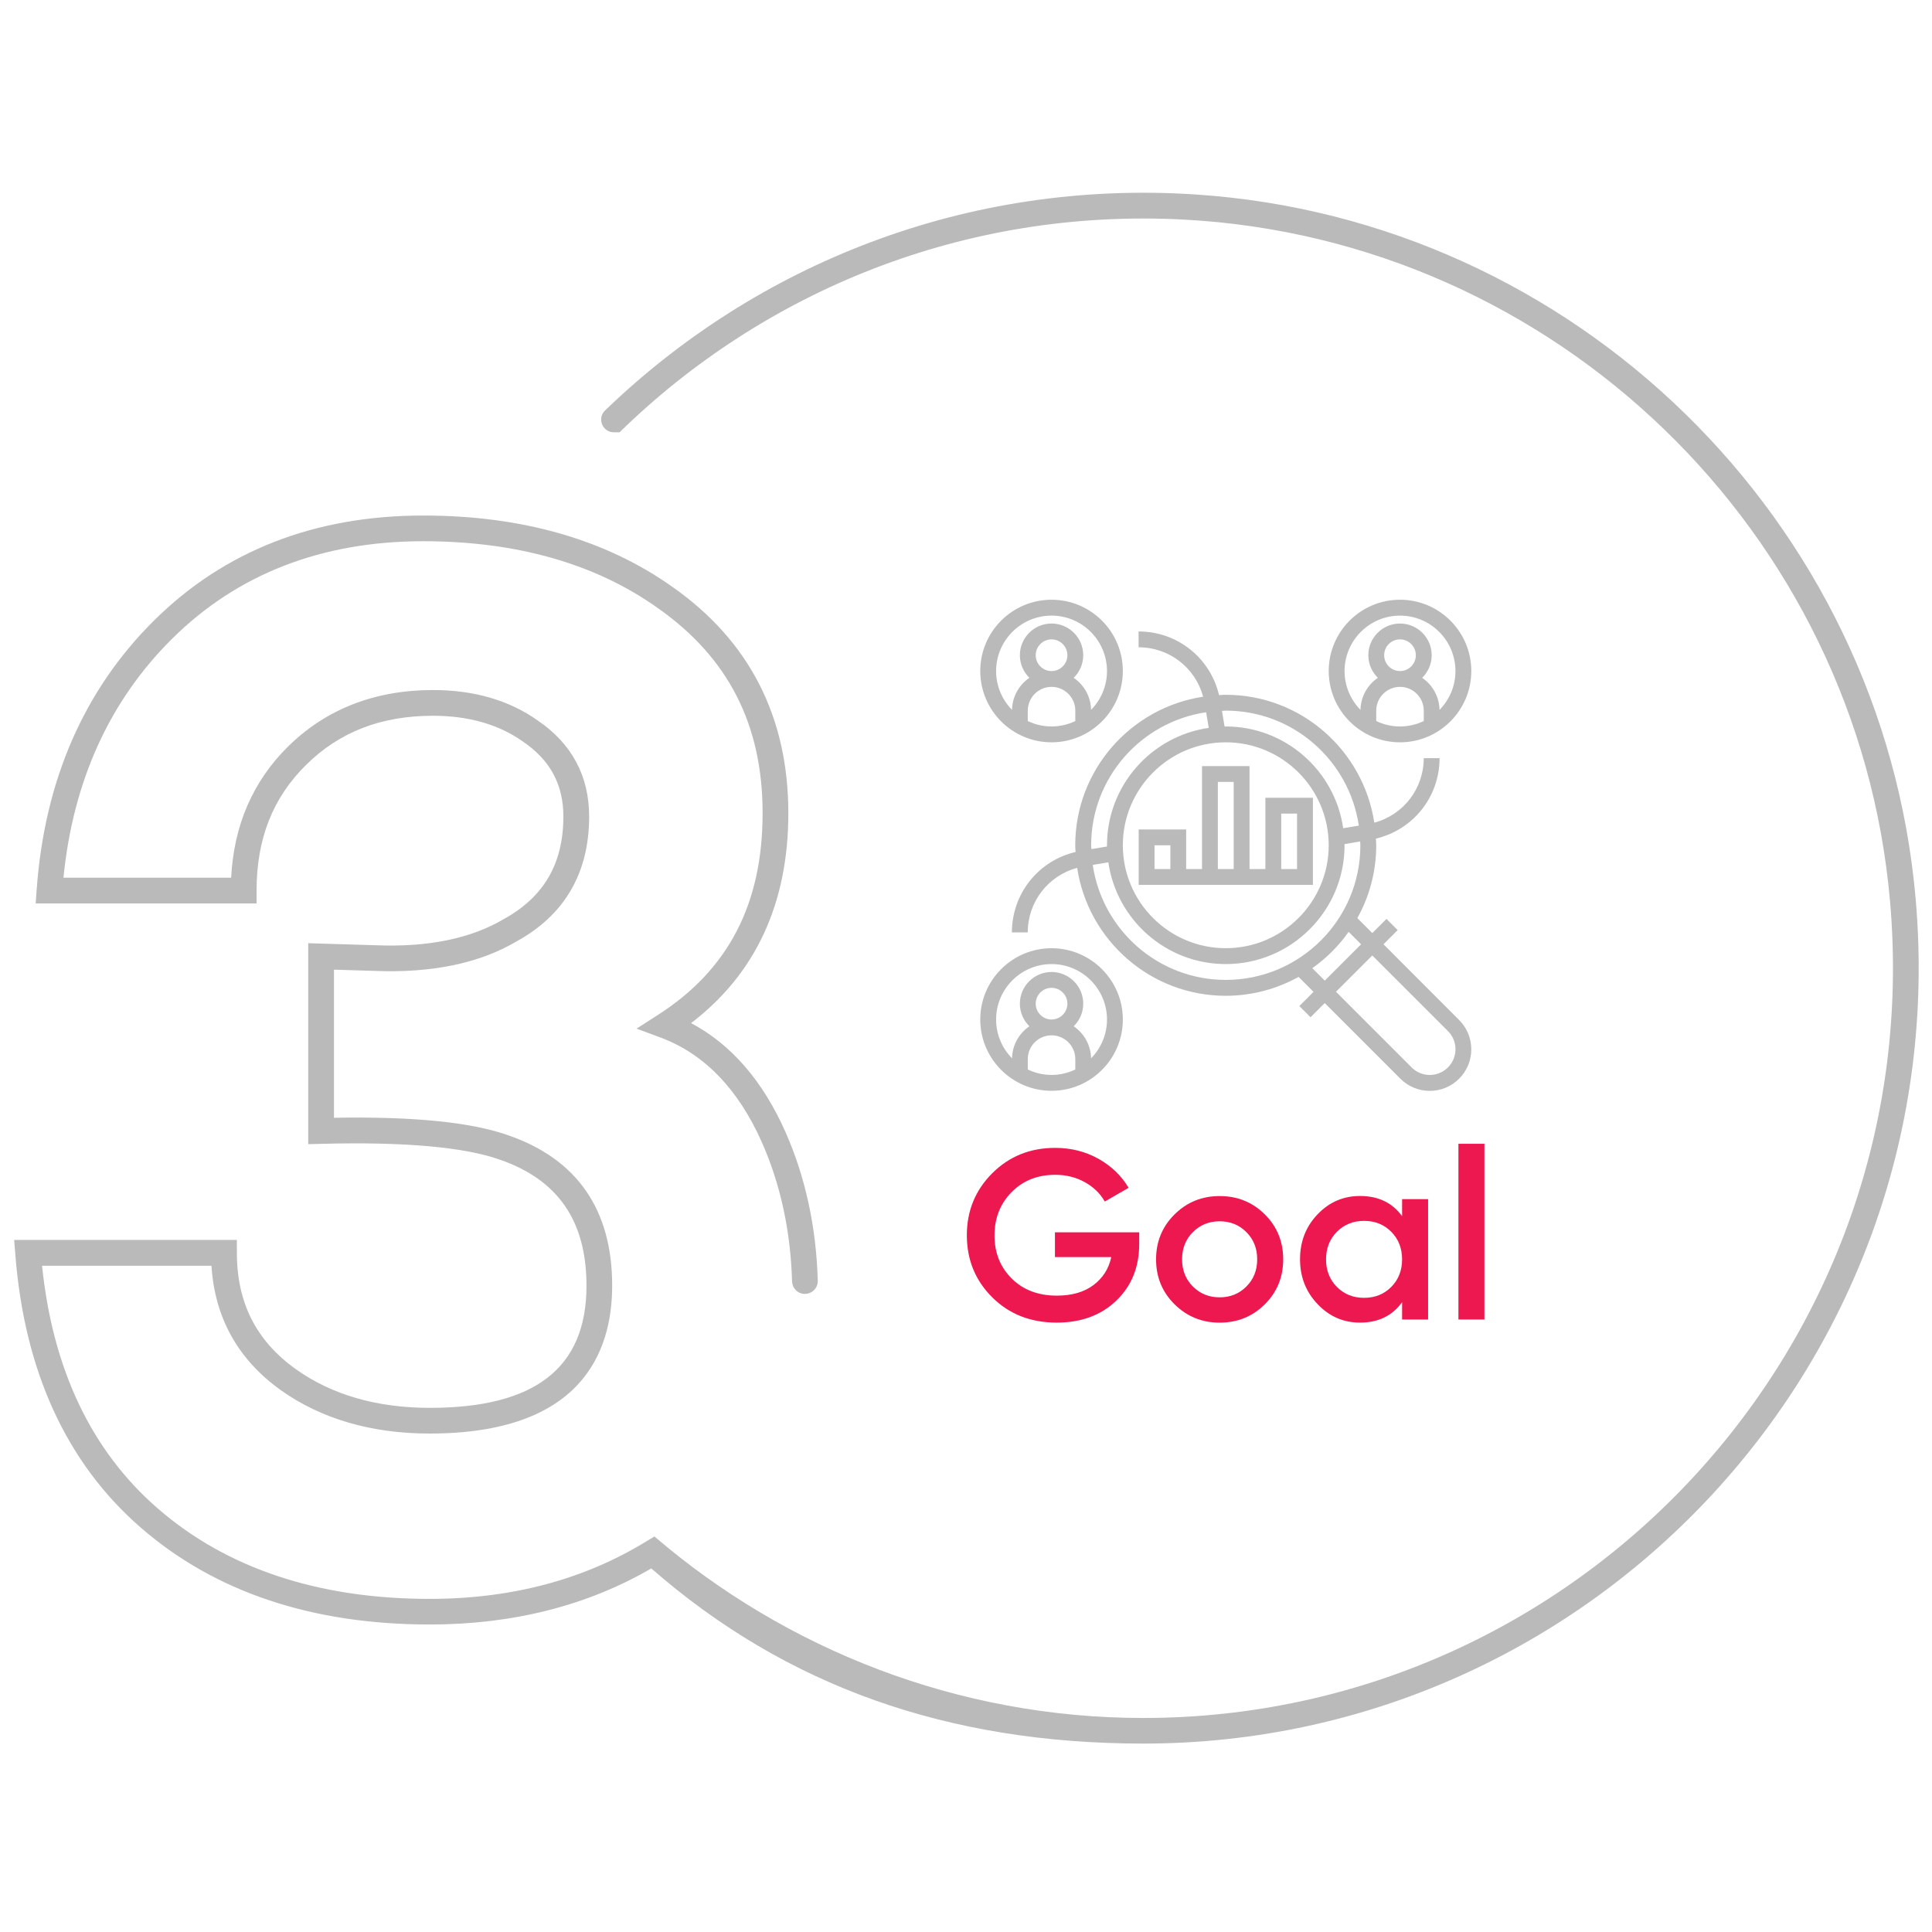
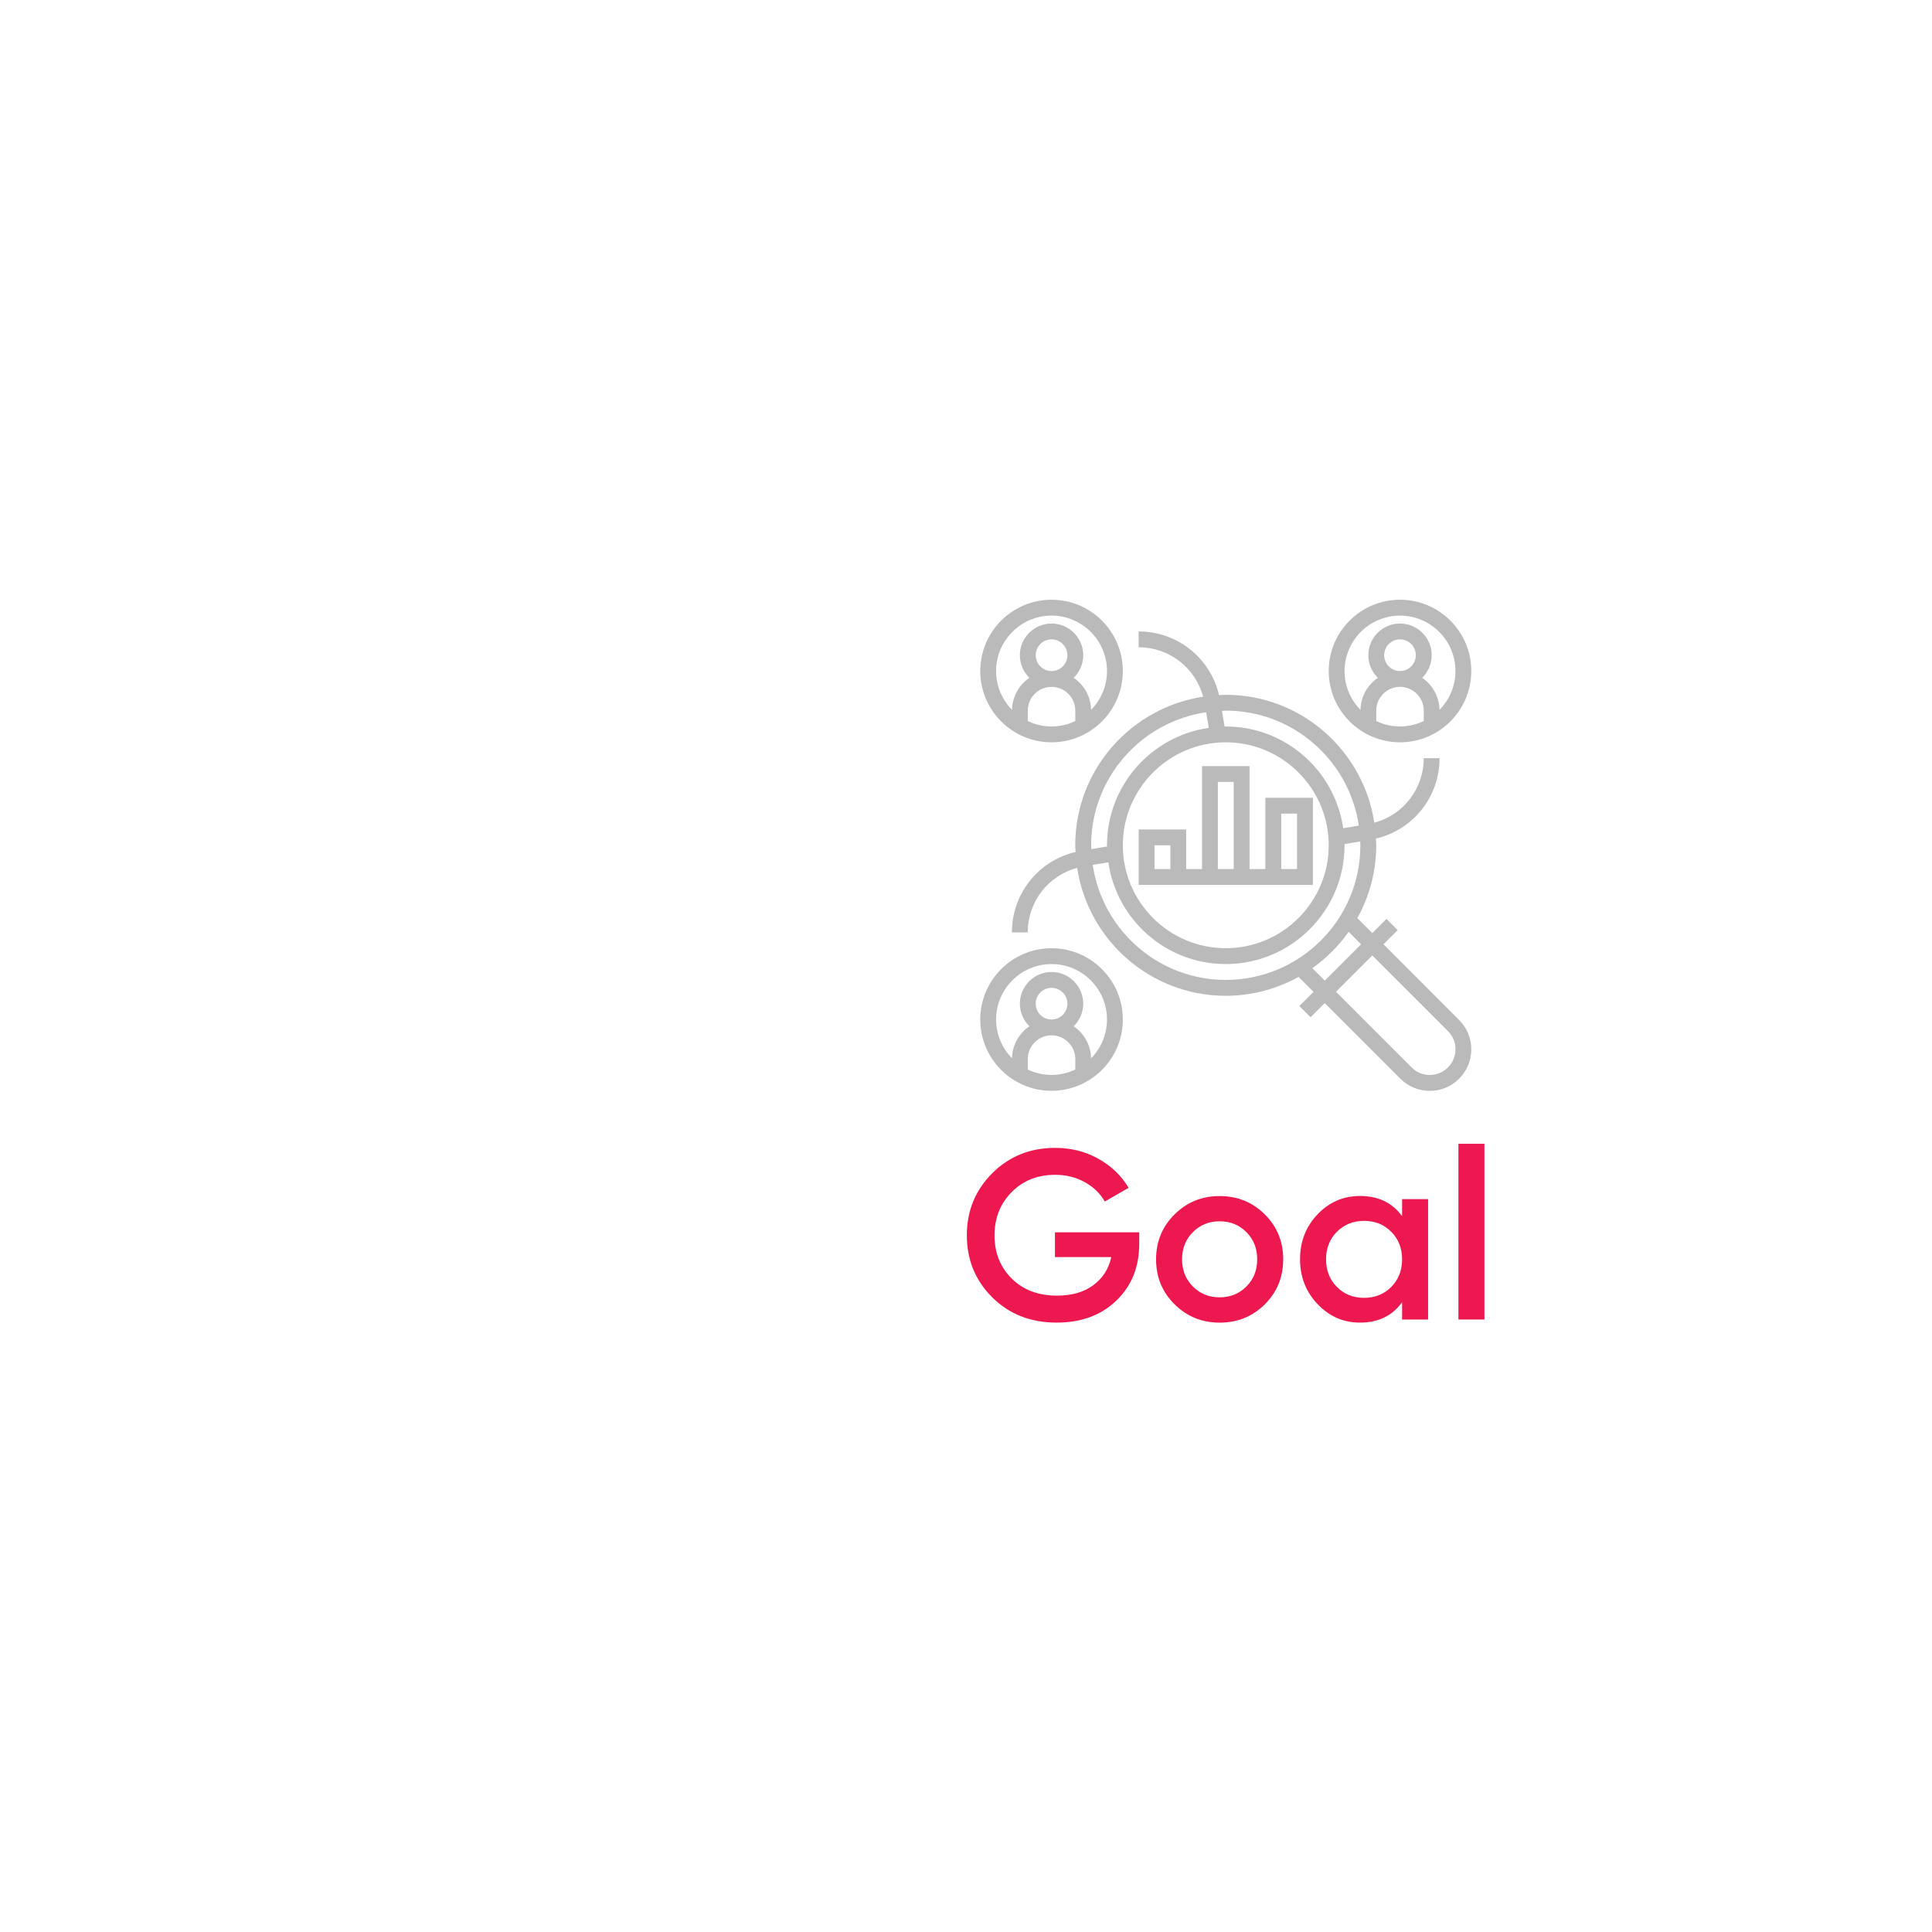
<svg xmlns="http://www.w3.org/2000/svg" id="Layer_1" x="0px" y="0px" viewBox="0 0 500 500" style="enable-background:new 0 0 500 500;" xml:space="preserve">
  <style type="text/css">	.st0{fill:#BABABA;}	.st1{fill:#ED184F;}</style>
-   <path class="st0" d="M495.77,232.61C487.21,134.6,407.57,56.8,309.4,50.33c-59.35-3.91-113.71,18.15-152.82,55.91 c-2.12,2.04-0.65,5.64,2.29,5.64h1.47c37.35-36.51,89.32-58.11,146.21-55.04c95.89,5.17,174.24,80.73,182.59,176.4 c10.02,114.76-80.55,211.37-193.27,211.37c-48.12,0-92.56-17.86-126.5-46.97l-2.02,1.21c-16.04,9.89-34.9,14.94-56.14,14.94 c-28.86,0-52.57-7.9-70.46-23.47c-17.08-14.86-27.12-35.96-29.86-62.75h43.84c0.84,13.44,6.85,24.25,17.91,32.18 C83.11,367.2,96.09,371,111.22,371c39.02,0,47.21-20.81,47.21-38.27c0-19.66-9.07-32.76-26.93-38.93 c-9.62-3.39-24.41-4.88-45.07-4.52v-38.33l10.6,0.32c14.77,0.59,27.15-2,36.67-7.65c12.45-6.85,18.77-17.72,18.77-32.31 c0-10.49-4.51-18.88-13.34-24.87c-7.36-5.21-16.47-7.86-27.06-7.86c-15.04,0-27.65,4.91-37.49,14.59 c-9.11,8.97-14.07,20.39-14.76,33.98h-43.4c2.49-25,11.93-45.79,28.12-61.84c16.88-16.75,38.74-25.24,64.97-25.24 c24.17,0,44.59,5.81,60.72,17.29c18.25,12.81,27.13,30.18,27.13,53.09c0,23.43-8.84,40.5-27.02,52.16l-5.6,3.6l6.24,2.32 c11.28,4.2,20.11,13.35,26.24,27.2c4.78,10.84,7.39,22.88,7.76,35.85c0.05,1.82,1.5,3.28,3.32,3.28c1.86,0,3.39-1.53,3.34-3.39 c-0.39-13.87-3.19-26.78-8.33-38.44c-5.87-13.27-14.09-22.75-24.46-28.25c16.71-12.74,25.17-30.99,25.17-54.33 c0-24.89-10.08-44.58-29.94-58.52c-17.26-12.28-38.98-18.51-64.56-18.51c-28.05,0-51.49,9.14-69.66,27.17 c-18.12,17.97-28.34,41.4-30.37,69.65l-0.26,3.57H66.4v-3.33c0-13.39,4.2-24.05,12.85-32.56c8.66-8.53,19.39-12.68,32.81-12.68 c9.19,0,17,2.23,23.27,6.67c7.05,4.79,10.47,11.13,10.47,19.4c0,12.15-5.01,20.81-15.41,26.54c-8.49,5.04-19.64,7.33-33.13,6.78 l-17.49-0.53v52.01l3.42-0.09c21.36-0.55,36.87,0.82,46.12,4.08c15.12,5.22,22.47,15.9,22.47,32.64c0,21.27-13.27,31.61-40.55,31.61 c-13.71,0-25.39-3.38-34.7-10.03c-10.25-7.35-15.23-17.2-15.23-30.1v-3.33H3.67l0.28,3.58c2.33,30.3,13.24,54.14,32.45,70.85 c19.14,16.66,44.31,25.1,74.83,25.1c21.48,0,40.74-4.88,57.33-14.51c34.92,30.52,76.8,45.33,127.33,45.33 C412.46,451.24,506.14,351.31,495.77,232.61z" />
  <g>
    <path class="st1" d="M294.83,318.93v2.99c0,5.98-1.97,10.87-5.92,14.67c-3.95,3.8-9.1,5.7-15.45,5.7c-6.73,0-12.28-2.18-16.67-6.54  c-4.38-4.36-6.57-9.72-6.57-16.07c0-6.31,2.19-11.66,6.57-16.04c4.38-4.38,9.81-6.57,16.29-6.57c4.07,0,7.79,0.93,11.15,2.8  s5.98,4.38,7.85,7.54l-6.17,3.55c-1.16-2.08-2.89-3.75-5.17-5.02c-2.29-1.27-4.84-1.9-7.66-1.9c-4.57,0-8.33,1.5-11.28,4.49  c-2.95,2.99-4.42,6.73-4.42,11.21c0,4.49,1.49,8.2,4.46,11.15c2.97,2.95,6.86,4.42,11.68,4.42c3.86,0,7.01-0.9,9.44-2.71  s3.98-4.23,4.64-7.26h-14.58v-6.42H294.83z" />
    <path class="st1" d="M315.64,342.3c-4.57,0-8.45-1.58-11.65-4.73c-3.2-3.16-4.8-7.04-4.8-11.65s1.6-8.49,4.8-11.65  c3.2-3.16,7.08-4.73,11.65-4.73c4.61,0,8.5,1.58,11.68,4.73c3.18,3.16,4.77,7.04,4.77,11.65s-1.59,8.49-4.77,11.65  C324.14,340.72,320.25,342.3,315.64,342.3z M308.72,332.95c1.87,1.87,4.17,2.8,6.92,2.8s5.05-0.93,6.92-2.8s2.8-4.21,2.8-7.04  c0-2.82-0.93-5.17-2.8-7.04s-4.17-2.8-6.92-2.8s-5.05,0.93-6.92,2.8c-1.87,1.87-2.8,4.22-2.8,7.04  C305.92,328.74,306.85,331.08,308.72,332.95z" />
    <path class="st1" d="M362.86,310.34h6.73v31.15h-6.73V337c-2.53,3.53-6.17,5.29-10.9,5.29c-4.28,0-7.93-1.59-10.96-4.77  c-3.03-3.18-4.55-7.05-4.55-11.62c0-4.61,1.52-8.49,4.55-11.65c3.03-3.16,6.69-4.73,10.96-4.73c4.74,0,8.37,1.74,10.9,5.23V310.34z   M345.98,333.05c1.87,1.89,4.21,2.83,7.04,2.83c2.82,0,5.17-0.94,7.04-2.83c1.87-1.89,2.8-4.27,2.8-7.13s-0.93-5.24-2.8-7.13  c-1.87-1.89-4.22-2.83-7.04-2.83c-2.83,0-5.17,0.95-7.04,2.83c-1.87,1.89-2.8,4.27-2.8,7.13S344.11,331.16,345.98,333.05z" />
    <path class="st1" d="M377.44,341.49v-45.48h6.73v45.48H377.44z" />
  </g>
  <g>
    <g>
      <g>
        <path class="st0" d="M358.05,244.38l3.67-3.67l-2.9-2.9l-3.67,3.67l-3.87-3.87c3.11-5.59,4.89-12.02,4.89-18.85    c0-0.58-0.06-1.15-0.09-1.73c9.63-2.26,16.48-10.79,16.48-20.82h-4.1c0,7.92-5.28,14.69-12.79,16.7    c-2.83-18.7-18.97-33.1-38.45-33.1c-0.58,0-1.15,0.06-1.73,0.09c-2.26-9.63-10.79-16.48-20.82-16.48v4.1    c7.92,0,14.69,5.28,16.7,12.79c-18.7,2.83-33.1,18.97-33.1,38.45c0,0.58,0.06,1.15,0.09,1.73c-9.63,2.26-16.48,10.79-16.48,20.82    h4.1c0-7.92,5.28-14.69,12.79-16.7c2.83,18.7,18.97,33.1,38.45,33.1c6.84,0,13.26-1.79,18.85-4.89l3.87,3.87l-3.67,3.67l2.9,2.9    l3.67-3.67l19.58,19.58c2.03,2.03,4.73,3.15,7.6,3.15c5.93,0,10.75-4.82,10.75-10.74c0-2.87-1.12-5.57-3.15-7.6L358.05,244.38z     M317.23,183.91c17.48,0,31.96,12.95,34.43,29.76l-4.04,0.67c-2.15-14.87-14.94-26.33-30.39-26.33c-0.1,0-0.21,0.01-0.31,0.02    l-0.68-4.06C316.58,183.96,316.9,183.91,317.23,183.91z M317.23,192.11c14.69,0,26.64,11.95,26.64,26.64    s-11.95,26.64-26.64,26.64s-26.64-11.95-26.64-26.64S302.54,192.11,317.23,192.11z M282.39,218.76    c0-17.48,12.95-31.96,29.76-34.43l0.67,4.04c-14.87,2.15-26.33,14.94-26.33,30.39c0,0.1,0.01,0.21,0.02,0.31l-4.06,0.68    C282.43,219.41,282.39,219.09,282.39,218.76z M317.23,253.6c-17.48,0-31.96-12.95-34.43-29.76l4.04-0.67    c2.15,14.87,14.94,26.33,30.39,26.33c16.95,0,30.74-13.79,30.74-30.74c0-0.1-0.01-0.21-0.02-0.31l4.06-0.68    c0.01,0.33,0.05,0.65,0.05,0.99C352.08,237.97,336.45,253.6,317.23,253.6z M339.63,250.56c3.64-2.57,6.83-5.76,9.4-9.4l3.22,3.22    l-9.4,9.4L339.63,250.56z M370.03,278.2c-1.77,0-3.45-0.69-4.7-1.95l-19.58-19.58l9.4-9.4l19.58,19.58    c1.25,1.25,1.95,2.92,1.95,4.7C376.67,275.22,373.69,278.2,370.03,278.2z" />
        <path class="st0" d="M362.32,192.11c10.17,0,18.45-8.27,18.45-18.45s-8.27-18.45-18.45-18.45s-18.45,8.27-18.45,18.45    S352.15,192.11,362.32,192.11z M368.47,186.61c-1.87,0.89-3.95,1.4-6.15,1.4s-4.28-0.51-6.15-1.4v-2.7    c0-3.39,2.76-6.15,6.15-6.15s6.15,2.76,6.15,6.15V186.61z M358.22,169.57c0-2.26,1.84-4.1,4.1-4.1c2.26,0,4.1,1.84,4.1,4.1    c0,2.26-1.84,4.1-4.1,4.1C360.06,173.67,358.22,171.83,358.22,169.57z M362.32,159.32c7.91,0,14.35,6.44,14.35,14.35    c0,3.91-1.58,7.45-4.12,10.04c-0.07-3.45-1.83-6.48-4.5-8.29c1.52-1.49,2.47-3.56,2.47-5.85c0-4.52-3.68-8.2-8.2-8.2    s-8.2,3.68-8.2,8.2c0,2.29,0.95,4.36,2.47,5.85c-2.67,1.81-4.43,4.85-4.5,8.29c-2.54-2.59-4.12-6.13-4.12-10.04    C347.98,165.76,354.41,159.32,362.32,159.32z" />
        <path class="st0" d="M272.14,192.11c10.17,0,18.45-8.27,18.45-18.45s-8.27-18.45-18.45-18.45s-18.45,8.27-18.45,18.45    S261.97,192.11,272.14,192.11z M278.29,186.61c-1.87,0.89-3.95,1.4-6.15,1.4s-4.28-0.51-6.15-1.4v-2.7    c0-3.39,2.76-6.15,6.15-6.15s6.15,2.76,6.15,6.15V186.61z M268.04,169.57c0-2.26,1.84-4.1,4.1-4.1c2.26,0,4.1,1.84,4.1,4.1    c0,2.26-1.84,4.1-4.1,4.1S268.04,171.83,268.04,169.57z M272.14,159.32c7.91,0,14.35,6.44,14.35,14.35    c0,3.91-1.58,7.45-4.12,10.04c-0.07-3.45-1.83-6.48-4.5-8.29c1.52-1.49,2.47-3.56,2.47-5.85c0-4.52-3.68-8.2-8.2-8.2    s-8.2,3.68-8.2,8.2c0,2.29,0.95,4.36,2.47,5.85c-2.67,1.81-4.43,4.85-4.5,8.29c-2.54-2.59-4.12-6.13-4.12-10.04    C257.79,165.76,264.23,159.32,272.14,159.32z" />
        <path class="st0" d="M272.14,245.4c-10.17,0-18.45,8.27-18.45,18.45c0,10.17,8.27,18.45,18.45,18.45s18.45-8.27,18.45-18.45    C290.59,253.68,282.31,245.4,272.14,245.4z M278.29,276.79c-1.87,0.89-3.95,1.4-6.15,1.4s-4.28-0.51-6.15-1.4v-2.7    c0-3.39,2.76-6.15,6.15-6.15s6.15,2.76,6.15,6.15V276.79z M268.04,259.75c0-2.26,1.84-4.1,4.1-4.1c2.26,0,4.1,1.84,4.1,4.1    c0,2.26-1.84,4.1-4.1,4.1S268.04,262.01,268.04,259.75z M282.37,273.89c-0.07-3.45-1.83-6.48-4.5-8.29    c1.52-1.49,2.47-3.56,2.47-5.85c0-4.52-3.68-8.2-8.2-8.2s-8.2,3.68-8.2,8.2c0,2.29,0.95,4.36,2.47,5.85    c-2.67,1.81-4.43,4.85-4.5,8.29c-2.54-2.59-4.12-6.13-4.12-10.04c0-7.91,6.44-14.35,14.35-14.35s14.35,6.44,14.35,14.35    C286.49,267.76,284.91,271.3,282.37,273.89z" />
        <path class="st0" d="M294.69,214.66v10.25v2.05v2.05h45.09v-2.05v-2.05v-18.45h-12.3v18.45h-4.1v-26.64h-12.3v26.64h-4.1v-10.25    H294.69z M331.58,210.56h4.1v14.35h-4.1V210.56z M315.18,202.36h4.1v22.55h-4.1V202.36z M302.89,224.91h-4.1v-6.15h4.1V224.91z" />
      </g>
    </g>
  </g>
</svg>